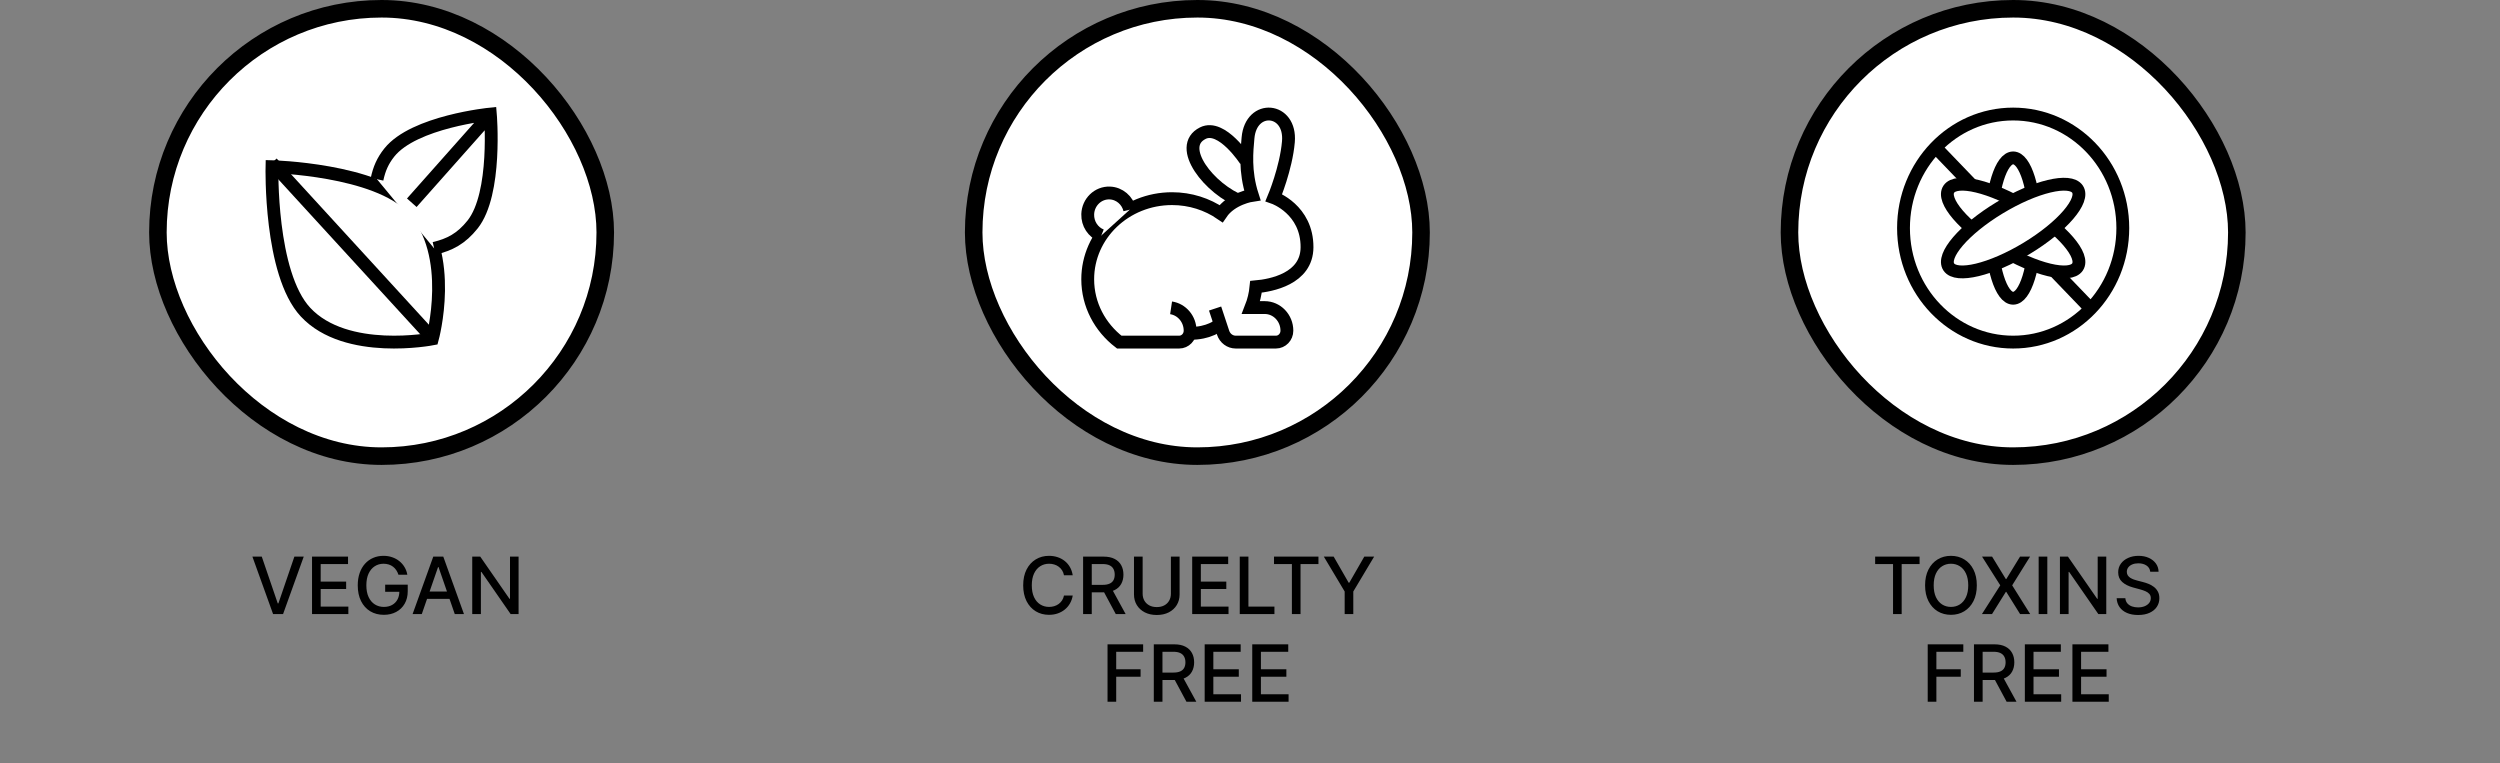
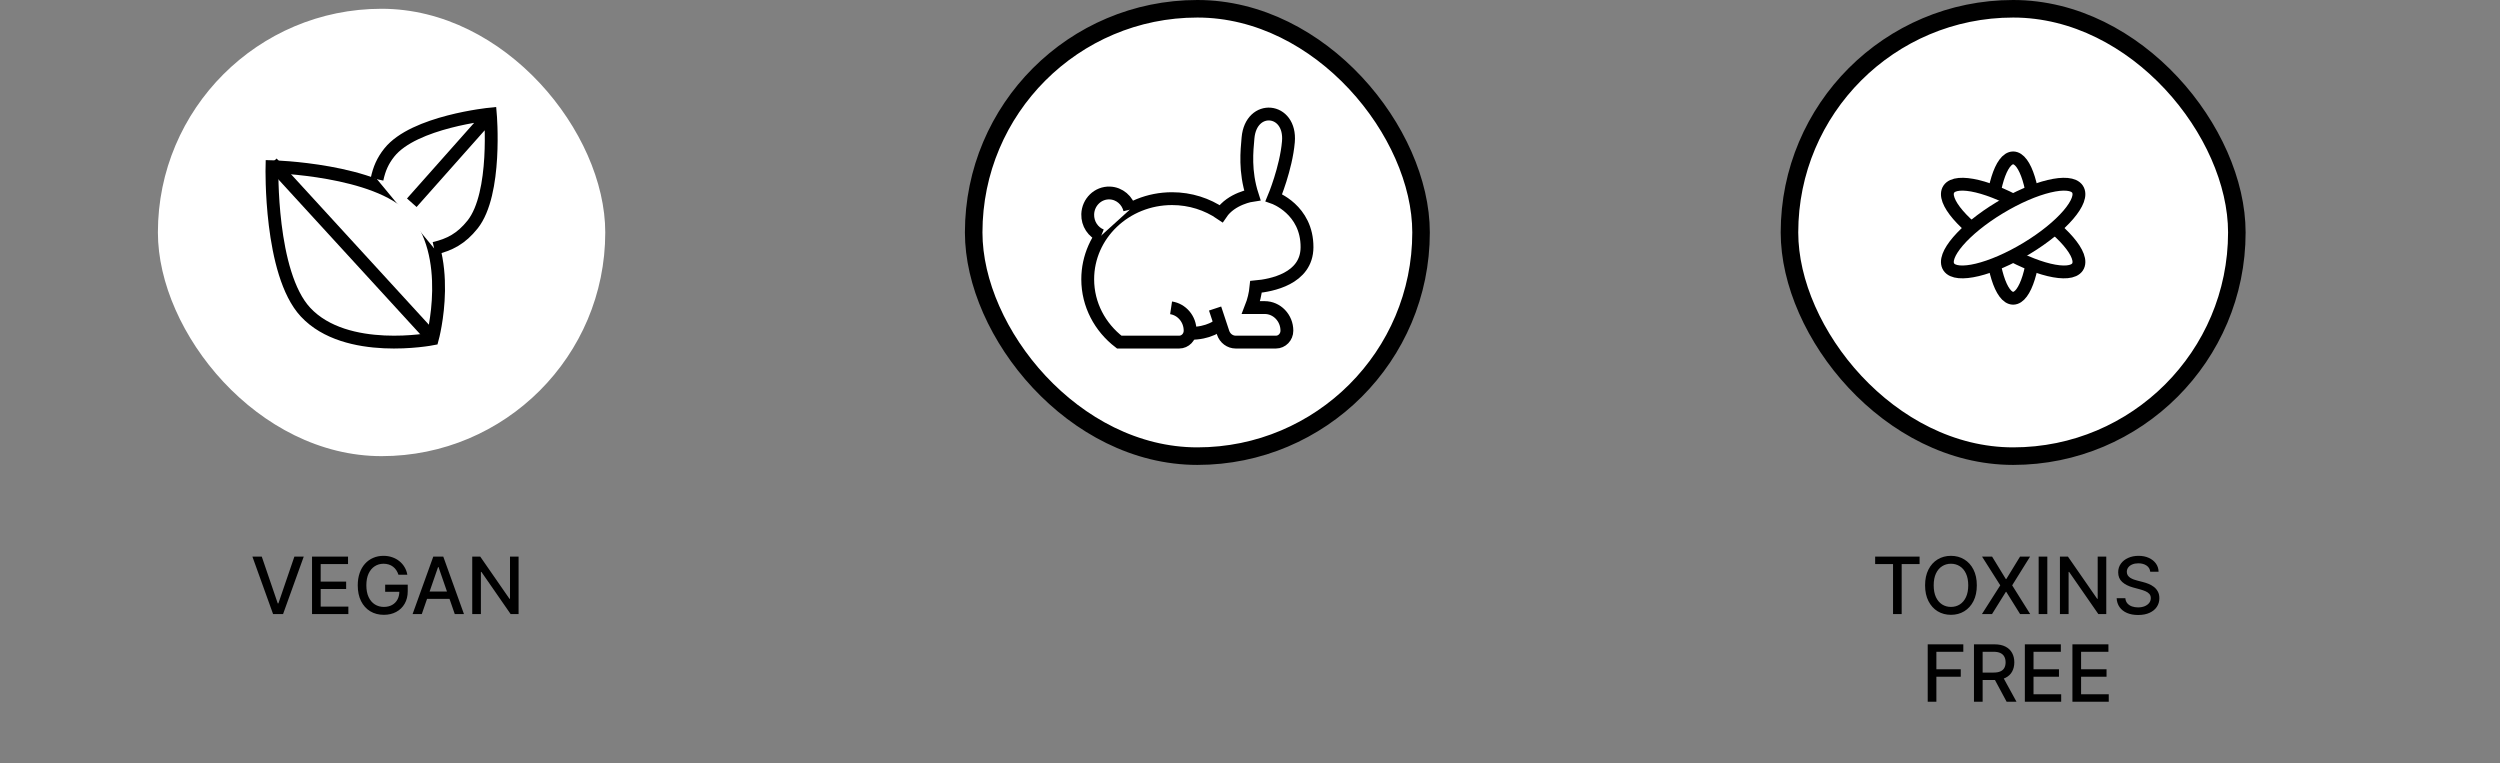
<svg xmlns="http://www.w3.org/2000/svg" fill="none" viewBox="0 0 285 87" height="87" width="285">
  <rect x="0" y="0" width="285" height="87" fill="#808080" stroke="none" />
  <rect fill="white" rx="25.5" height="51" width="51" y="1" x="18" />
-   <rect stroke-width="2" stroke="black" rx="25.5" height="51" width="51" y="1" x="18" />
  <path stroke-width="1.463" stroke="black" fill="white" d="M47.017 23.719C51.936 29.002 49.288 38.635 49.288 38.635C49.288 38.635 39.459 40.555 34.832 35.586C30.713 31.164 31.005 19 31.005 19C31.005 19 42.899 19.297 47.017 23.719Z" />
  <path fill="white" d="M49.491 28.312C51.26 27.905 52.587 27.207 53.87 25.599C56.682 22.073 55.9 13 55.9 13C55.9 13 47.193 13.862 44.381 17.388C43.63 18.33 43.229 19.259 42.981 20.436M48.801 38L31 18.565ZM46.944 23.112L55.612 13.349Z" />
  <path stroke-width="1.463" stroke="black" d="M49.491 28.312C51.26 27.905 52.587 27.207 53.87 25.599C56.682 22.073 55.9 13 55.9 13C55.9 13 47.193 13.862 44.381 17.388C43.63 18.33 43.229 19.259 42.981 20.436M48.801 38L31 18.565M46.944 23.112L55.612 13.349" />
  <rect fill="white" rx="25.5" height="51" width="51" y="1" x="111" />
  <rect stroke-width="2" stroke="black" rx="25.5" height="51" width="51" y="1" x="111" />
  <path fill="white" d="M142 18.287C142 18.287 139.288 14.1 137.125 15.177C134.035 16.715 137.902 21.614 141.591 23" />
-   <path stroke-width="1.463" stroke="black" d="M142 18.287C142 18.287 139.288 14.1 137.125 15.177C134.035 16.715 137.902 21.614 141.591 23" />
-   <path fill="white" d="M138.52 35.172L139.436 37.934C139.648 38.572 140.225 39 140.874 39H145.456C146.146 39 146.706 38.417 146.706 37.699C146.706 36.243 145.571 35.062 144.171 35.062H142.614C142.913 34.304 143.105 33.508 143.185 32.695C144.865 32.544 148.984 31.807 149 28.191C149.019 23.869 145.215 22.533 145.215 22.533C145.215 22.533 146.616 19.193 146.878 16.164C147.217 12.244 142.61 11.813 142.272 15.734C142.146 17.188 141.878 19.513 142.765 22.262C142.765 22.262 140.387 22.605 139.201 24.361C137.626 23.283 135.698 22.646 133.613 22.646C128.304 22.646 124 26.761 124 31.837C124 34.733 125.403 37.315 127.594 39H134.423C135.113 39 135.673 38.418 135.673 37.7C135.673 36.373 134.73 35.278 133.504 35.093" />
  <path stroke-width="1.463" stroke="black" d="M138.52 35.172L139.436 37.934C139.648 38.572 140.225 39 140.874 39H145.456C146.146 39 146.706 38.417 146.706 37.699C146.706 36.243 145.571 35.062 144.171 35.062H142.614C142.913 34.304 143.105 33.508 143.185 32.695C144.865 32.544 148.984 31.807 149 28.191C149.019 23.869 145.215 22.533 145.215 22.533C145.215 22.533 146.616 19.193 146.878 16.164C147.217 12.244 142.61 11.813 142.272 15.734C142.146 17.188 141.878 19.513 142.765 22.262C142.765 22.262 140.387 22.605 139.201 24.361C137.626 23.283 135.698 22.646 133.613 22.646C128.304 22.646 124 26.761 124 31.837C124 34.733 125.403 37.315 127.594 39H134.423C135.113 39 135.673 38.418 135.673 37.7C135.673 36.373 134.73 35.278 133.504 35.093" />
  <path fill="white" d="M139 37.018C139 37.018 137.851 38.05 135.589 37.998ZM125.551 26.844C124.617 26.47 123.967 25.519 124.001 24.426C124.044 23.043 125.166 21.957 126.508 22.001C127.621 22.038 128.536 22.842 128.79 23.906" />
  <path stroke-width="1.463" stroke="black" d="M139 37.018C139 37.018 137.851 38.05 135.589 37.998M125.551 26.844C124.617 26.47 123.967 25.519 124.001 24.426C124.044 23.043 125.166 21.957 126.508 22.001C127.621 22.038 128.536 22.842 128.79 23.906" />
  <rect fill="white" rx="25.5" height="51" width="51" y="1" x="204" />
  <rect stroke-width="2" stroke="black" rx="25.5" height="51" width="51" y="1" x="204" />
  <path fill="white" d="M220.687 16.834L238.313 35.166ZM229.5 39C236.404 39 242 33.18 242 26C242 18.82 236.404 13 229.5 13C222.596 13 217 18.82 217 26C217 33.18 222.596 39 229.5 39Z" />
-   <path stroke-width="1.463" stroke="black" d="M220.687 16.834L238.313 35.166M229.5 39C236.404 39 242 33.18 242 26C242 18.82 236.404 13 229.5 13C222.596 13 217 18.82 217 26C217 33.18 222.596 39 229.5 39Z" />
  <path stroke-width="1.463" stroke="black" fill="white" d="M229.5 34C230.881 34 232 30.418 232 26C232 21.582 230.881 18 229.5 18C228.119 18 227 21.582 227 26C227 30.418 228.119 34 229.5 34Z" />
  <path stroke-width="1.463" stroke="black" fill="white" d="M231.052 23.695C235.104 26.145 237.693 29.163 236.836 30.436C235.979 31.709 232 30.755 227.948 28.305C223.896 25.855 221.307 22.837 222.164 21.564C223.021 20.291 227 21.245 231.052 23.695Z" />
  <path stroke-width="1.463" stroke="black" fill="white" d="M227.948 23.695C223.896 26.145 221.307 29.163 222.164 30.436C223.021 31.709 227.001 30.755 231.052 28.305C235.104 25.855 237.693 22.837 236.836 21.564C235.979 20.291 231.999 21.245 227.948 23.695Z" />
  <path fill="black" d="M213.767 64.305V63.455H218.833V64.305H216.791V70H215.806V64.305H213.767ZM225.357 66.727C225.357 67.426 225.229 68.027 224.973 68.53C224.718 69.031 224.367 69.416 223.922 69.687C223.479 69.955 222.975 70.09 222.41 70.09C221.843 70.09 221.337 69.955 220.892 69.687C220.449 69.416 220.1 69.029 219.844 68.527C219.588 68.024 219.46 67.424 219.46 66.727C219.46 66.028 219.588 65.429 219.844 64.928C220.1 64.425 220.449 64.039 220.892 63.771C221.337 63.5 221.843 63.365 222.41 63.365C222.975 63.365 223.479 63.5 223.922 63.771C224.367 64.039 224.718 64.425 224.973 64.928C225.229 65.429 225.357 66.028 225.357 66.727ZM224.379 66.727C224.379 66.195 224.293 65.746 224.12 65.382C223.95 65.015 223.715 64.738 223.417 64.551C223.121 64.361 222.785 64.266 222.41 64.266C222.033 64.266 221.696 64.361 221.4 64.551C221.104 64.738 220.87 65.015 220.697 65.382C220.527 65.746 220.441 66.195 220.441 66.727C220.441 67.26 220.527 67.71 220.697 68.076C220.87 68.44 221.104 68.717 221.4 68.907C221.696 69.094 222.033 69.188 222.41 69.188C222.785 69.188 223.121 69.094 223.417 68.907C223.715 68.717 223.95 68.44 224.12 68.076C224.293 67.71 224.379 67.26 224.379 66.727ZM227.1 63.455L228.666 66.015H228.717L230.283 63.455H231.427L229.388 66.727L231.44 70H230.289L228.717 67.475H228.666L227.093 70H225.943L228.03 66.727L225.955 63.455H227.1ZM233.394 63.455V70H232.407V63.455H233.394ZM240.115 63.455V70H239.208L235.881 65.2H235.82V70H234.832V63.455H235.746L239.077 68.261H239.137V63.455H240.115ZM245.126 65.174C245.092 64.871 244.951 64.637 244.704 64.471C244.457 64.303 244.146 64.218 243.771 64.218C243.502 64.218 243.27 64.261 243.074 64.346C242.878 64.429 242.726 64.544 242.617 64.691C242.511 64.836 242.457 65.001 242.457 65.187C242.457 65.342 242.494 65.477 242.566 65.59C242.641 65.702 242.737 65.797 242.857 65.874C242.978 65.948 243.108 66.011 243.247 66.062C243.385 66.112 243.518 66.152 243.646 66.184L244.285 66.35C244.494 66.401 244.708 66.471 244.928 66.558C245.147 66.645 245.351 66.76 245.538 66.903C245.726 67.046 245.877 67.223 245.992 67.434C246.109 67.644 246.168 67.897 246.168 68.191C246.168 68.562 246.072 68.891 245.88 69.179C245.691 69.466 245.415 69.693 245.052 69.859C244.692 70.026 244.257 70.109 243.745 70.109C243.255 70.109 242.831 70.031 242.473 69.875C242.115 69.72 241.835 69.499 241.633 69.214C241.43 68.926 241.318 68.585 241.297 68.191H242.288C242.307 68.428 242.384 68.625 242.518 68.782C242.654 68.938 242.828 69.054 243.039 69.131C243.252 69.205 243.485 69.243 243.739 69.243C244.018 69.243 244.266 69.199 244.484 69.112C244.703 69.022 244.876 68.898 245.001 68.741C245.127 68.581 245.19 68.394 245.19 68.181C245.19 67.988 245.134 67.829 245.024 67.705C244.915 67.582 244.767 67.479 244.579 67.398C244.394 67.317 244.184 67.246 243.95 67.184L243.176 66.973C242.652 66.831 242.237 66.621 241.93 66.344C241.625 66.067 241.473 65.7 241.473 65.244C241.473 64.867 241.575 64.538 241.78 64.257C241.984 63.975 242.261 63.757 242.611 63.602C242.96 63.444 243.354 63.365 243.793 63.365C244.236 63.365 244.627 63.443 244.966 63.598C245.307 63.754 245.576 63.968 245.772 64.241C245.968 64.511 246.07 64.822 246.078 65.174H245.126ZM219.759 80V73.454H223.818V74.305H220.747V76.299H223.527V77.146H220.747V80H219.759ZM225.033 80V73.454H227.366C227.873 73.454 228.294 73.542 228.628 73.717C228.965 73.891 229.216 74.133 229.382 74.442C229.549 74.749 229.632 75.104 229.632 75.506C229.632 75.907 229.547 76.26 229.379 76.564C229.213 76.867 228.962 77.102 228.625 77.271C228.29 77.439 227.87 77.523 227.362 77.523H225.595V76.673H227.273C227.593 76.673 227.853 76.627 228.053 76.535C228.255 76.444 228.403 76.311 228.497 76.136C228.591 75.961 228.638 75.751 228.638 75.506C228.638 75.259 228.59 75.045 228.494 74.864C228.4 74.683 228.252 74.544 228.05 74.448C227.849 74.35 227.586 74.302 227.26 74.302H226.02V80H225.033ZM228.264 77.047L229.881 80H228.756L227.171 77.047H228.264ZM230.833 80V73.454H234.937V74.305H231.821V76.299H234.723V77.146H231.821V79.15H234.975V80H230.833ZM236.256 80V73.454H240.36V74.305H237.244V76.299H240.146V77.146H237.244V79.15H240.398V80H236.256Z" />
-   <path fill="black" d="M122.291 65.583H121.294C121.256 65.37 121.184 65.183 121.08 65.021C120.976 64.859 120.848 64.721 120.696 64.608C120.545 64.495 120.376 64.41 120.188 64.353C120.003 64.295 119.806 64.266 119.597 64.266C119.22 64.266 118.882 64.361 118.584 64.551C118.288 64.74 118.053 65.019 117.881 65.385C117.71 65.751 117.625 66.199 117.625 66.727C117.625 67.26 117.71 67.71 117.881 68.076C118.053 68.442 118.289 68.719 118.587 68.907C118.885 69.094 119.221 69.188 119.594 69.188C119.801 69.188 119.997 69.16 120.182 69.105C120.369 69.048 120.539 68.963 120.69 68.853C120.841 68.742 120.969 68.606 121.074 68.447C121.18 68.285 121.254 68.099 121.294 67.891L122.291 67.894C122.238 68.216 122.135 68.512 121.981 68.782C121.83 69.051 121.635 69.283 121.396 69.479C121.16 69.673 120.889 69.823 120.585 69.93C120.28 70.036 119.948 70.09 119.587 70.09C119.021 70.09 118.516 69.955 118.073 69.687C117.629 69.416 117.28 69.029 117.024 68.527C116.771 68.024 116.644 67.424 116.644 66.727C116.644 66.028 116.772 65.429 117.027 64.928C117.283 64.425 117.633 64.039 118.076 63.771C118.519 63.5 119.023 63.365 119.587 63.365C119.935 63.365 120.259 63.415 120.559 63.515C120.862 63.613 121.133 63.758 121.374 63.95C121.615 64.14 121.814 64.372 121.972 64.647C122.129 64.919 122.236 65.231 122.291 65.583ZM123.473 70V63.455H125.806C126.313 63.455 126.734 63.542 127.069 63.717C127.405 63.891 127.657 64.133 127.823 64.442C127.989 64.749 128.072 65.104 128.072 65.506C128.072 65.907 127.988 66.26 127.82 66.564C127.653 66.867 127.402 67.102 127.065 67.271C126.731 67.439 126.31 67.523 125.803 67.523H124.036V66.673H125.713C126.033 66.673 126.293 66.627 126.493 66.535C126.696 66.444 126.844 66.311 126.938 66.136C127.031 65.961 127.078 65.751 127.078 65.506C127.078 65.259 127.03 65.045 126.934 64.864C126.841 64.683 126.692 64.544 126.49 64.448C126.29 64.35 126.027 64.302 125.701 64.302H124.461V70H123.473ZM126.704 67.047L128.321 70H127.196L125.611 67.047H126.704ZM133.483 63.455H134.474V67.76C134.474 68.218 134.366 68.624 134.151 68.977C133.936 69.329 133.633 69.606 133.243 69.808C132.853 70.008 132.396 70.109 131.872 70.109C131.35 70.109 130.894 70.008 130.504 69.808C130.114 69.606 129.812 69.329 129.597 68.977C129.381 68.624 129.274 68.218 129.274 67.76V63.455H130.261V67.68C130.261 67.976 130.326 68.239 130.456 68.469C130.588 68.699 130.775 68.88 131.016 69.012C131.256 69.142 131.542 69.207 131.872 69.207C132.205 69.207 132.491 69.142 132.732 69.012C132.975 68.88 133.16 68.699 133.288 68.469C133.418 68.239 133.483 67.976 133.483 67.68V63.455ZM135.91 70V63.455H140.013V64.305H136.897V66.299H139.799V67.146H136.897V69.15H140.052V70H135.91ZM141.332 70V63.455H142.32V69.15H145.286V70H141.332ZM145.237 64.305V63.455H150.303V64.305H148.261V70H147.276V64.305H145.237ZM150.917 63.455H152.039L153.749 66.43H153.819L155.529 63.455H156.651L154.276 67.43V70H153.292V67.43L150.917 63.455ZM126.259 80V73.454H130.318V74.305H127.247V76.299H130.027V77.146H127.247V80H126.259ZM131.533 80V73.454H133.866C134.373 73.454 134.794 73.542 135.128 73.717C135.465 73.891 135.716 74.133 135.882 74.442C136.049 74.749 136.132 75.104 136.132 75.506C136.132 75.907 136.047 76.26 135.879 76.564C135.713 76.867 135.462 77.102 135.125 77.271C134.79 77.439 134.37 77.523 133.862 77.523H132.095V76.673H133.773C134.093 76.673 134.353 76.627 134.553 76.535C134.755 76.444 134.903 76.311 134.997 76.136C135.091 75.961 135.138 75.751 135.138 75.506C135.138 75.259 135.09 75.045 134.994 74.864C134.9 74.683 134.752 74.544 134.55 74.448C134.349 74.35 134.086 74.302 133.76 74.302H132.52V80H131.533ZM134.764 77.047L136.381 80H135.256L133.671 77.047H134.764ZM137.333 80V73.454H141.437V74.305H138.321V76.299H141.223V77.146H138.321V79.15H141.475V80H137.333ZM142.756 80V73.454H146.86V74.305H143.744V76.299H146.646V77.146H143.744V79.15H146.898V80H142.756Z" />
  <path fill="black" d="M29.842 63.455L31.663 68.785H31.737L33.559 63.455H34.626L32.271 70H31.13L28.774 63.455H29.842ZM35.571 70V63.455H39.675V64.305H36.559V66.299H39.461V67.146H36.559V69.15H39.713V70H35.571ZM45.424 65.522C45.362 65.329 45.279 65.155 45.175 65.001C45.072 64.846 44.95 64.714 44.807 64.605C44.664 64.494 44.501 64.41 44.318 64.353C44.137 64.295 43.938 64.266 43.72 64.266C43.352 64.266 43.019 64.361 42.723 64.551C42.427 64.74 42.193 65.019 42.02 65.385C41.85 65.749 41.764 66.196 41.764 66.724C41.764 67.255 41.851 67.703 42.023 68.07C42.196 68.436 42.432 68.714 42.733 68.904C43.033 69.093 43.375 69.188 43.759 69.188C44.115 69.188 44.425 69.116 44.689 68.971C44.955 68.826 45.161 68.621 45.306 68.357C45.453 68.091 45.526 67.778 45.526 67.418L45.782 67.466H43.909V66.651H46.482V67.395C46.482 67.945 46.365 68.422 46.13 68.827C45.898 69.23 45.576 69.541 45.165 69.76C44.756 69.98 44.287 70.09 43.759 70.09C43.166 70.09 42.647 69.953 42.199 69.68C41.754 69.408 41.407 69.021 41.157 68.52C40.908 68.017 40.783 67.421 40.783 66.731C40.783 66.209 40.856 65.74 41.001 65.324C41.145 64.909 41.349 64.556 41.611 64.266C41.875 63.974 42.185 63.752 42.541 63.598C42.899 63.443 43.29 63.365 43.714 63.365C44.068 63.365 44.397 63.417 44.702 63.522C45.008 63.626 45.281 63.774 45.52 63.966C45.761 64.158 45.96 64.386 46.117 64.65C46.275 64.912 46.382 65.203 46.437 65.522H45.424ZM48.086 70H47.038L49.393 63.455H50.534L52.89 70H51.842L49.991 64.644H49.94L48.086 70ZM48.262 67.437H51.663V68.268H48.262V67.437ZM59.118 63.455V70H58.21L54.883 65.2H54.823V70H53.835V63.455H54.749L58.079 68.261H58.14V63.455H59.118Z" />
</svg>